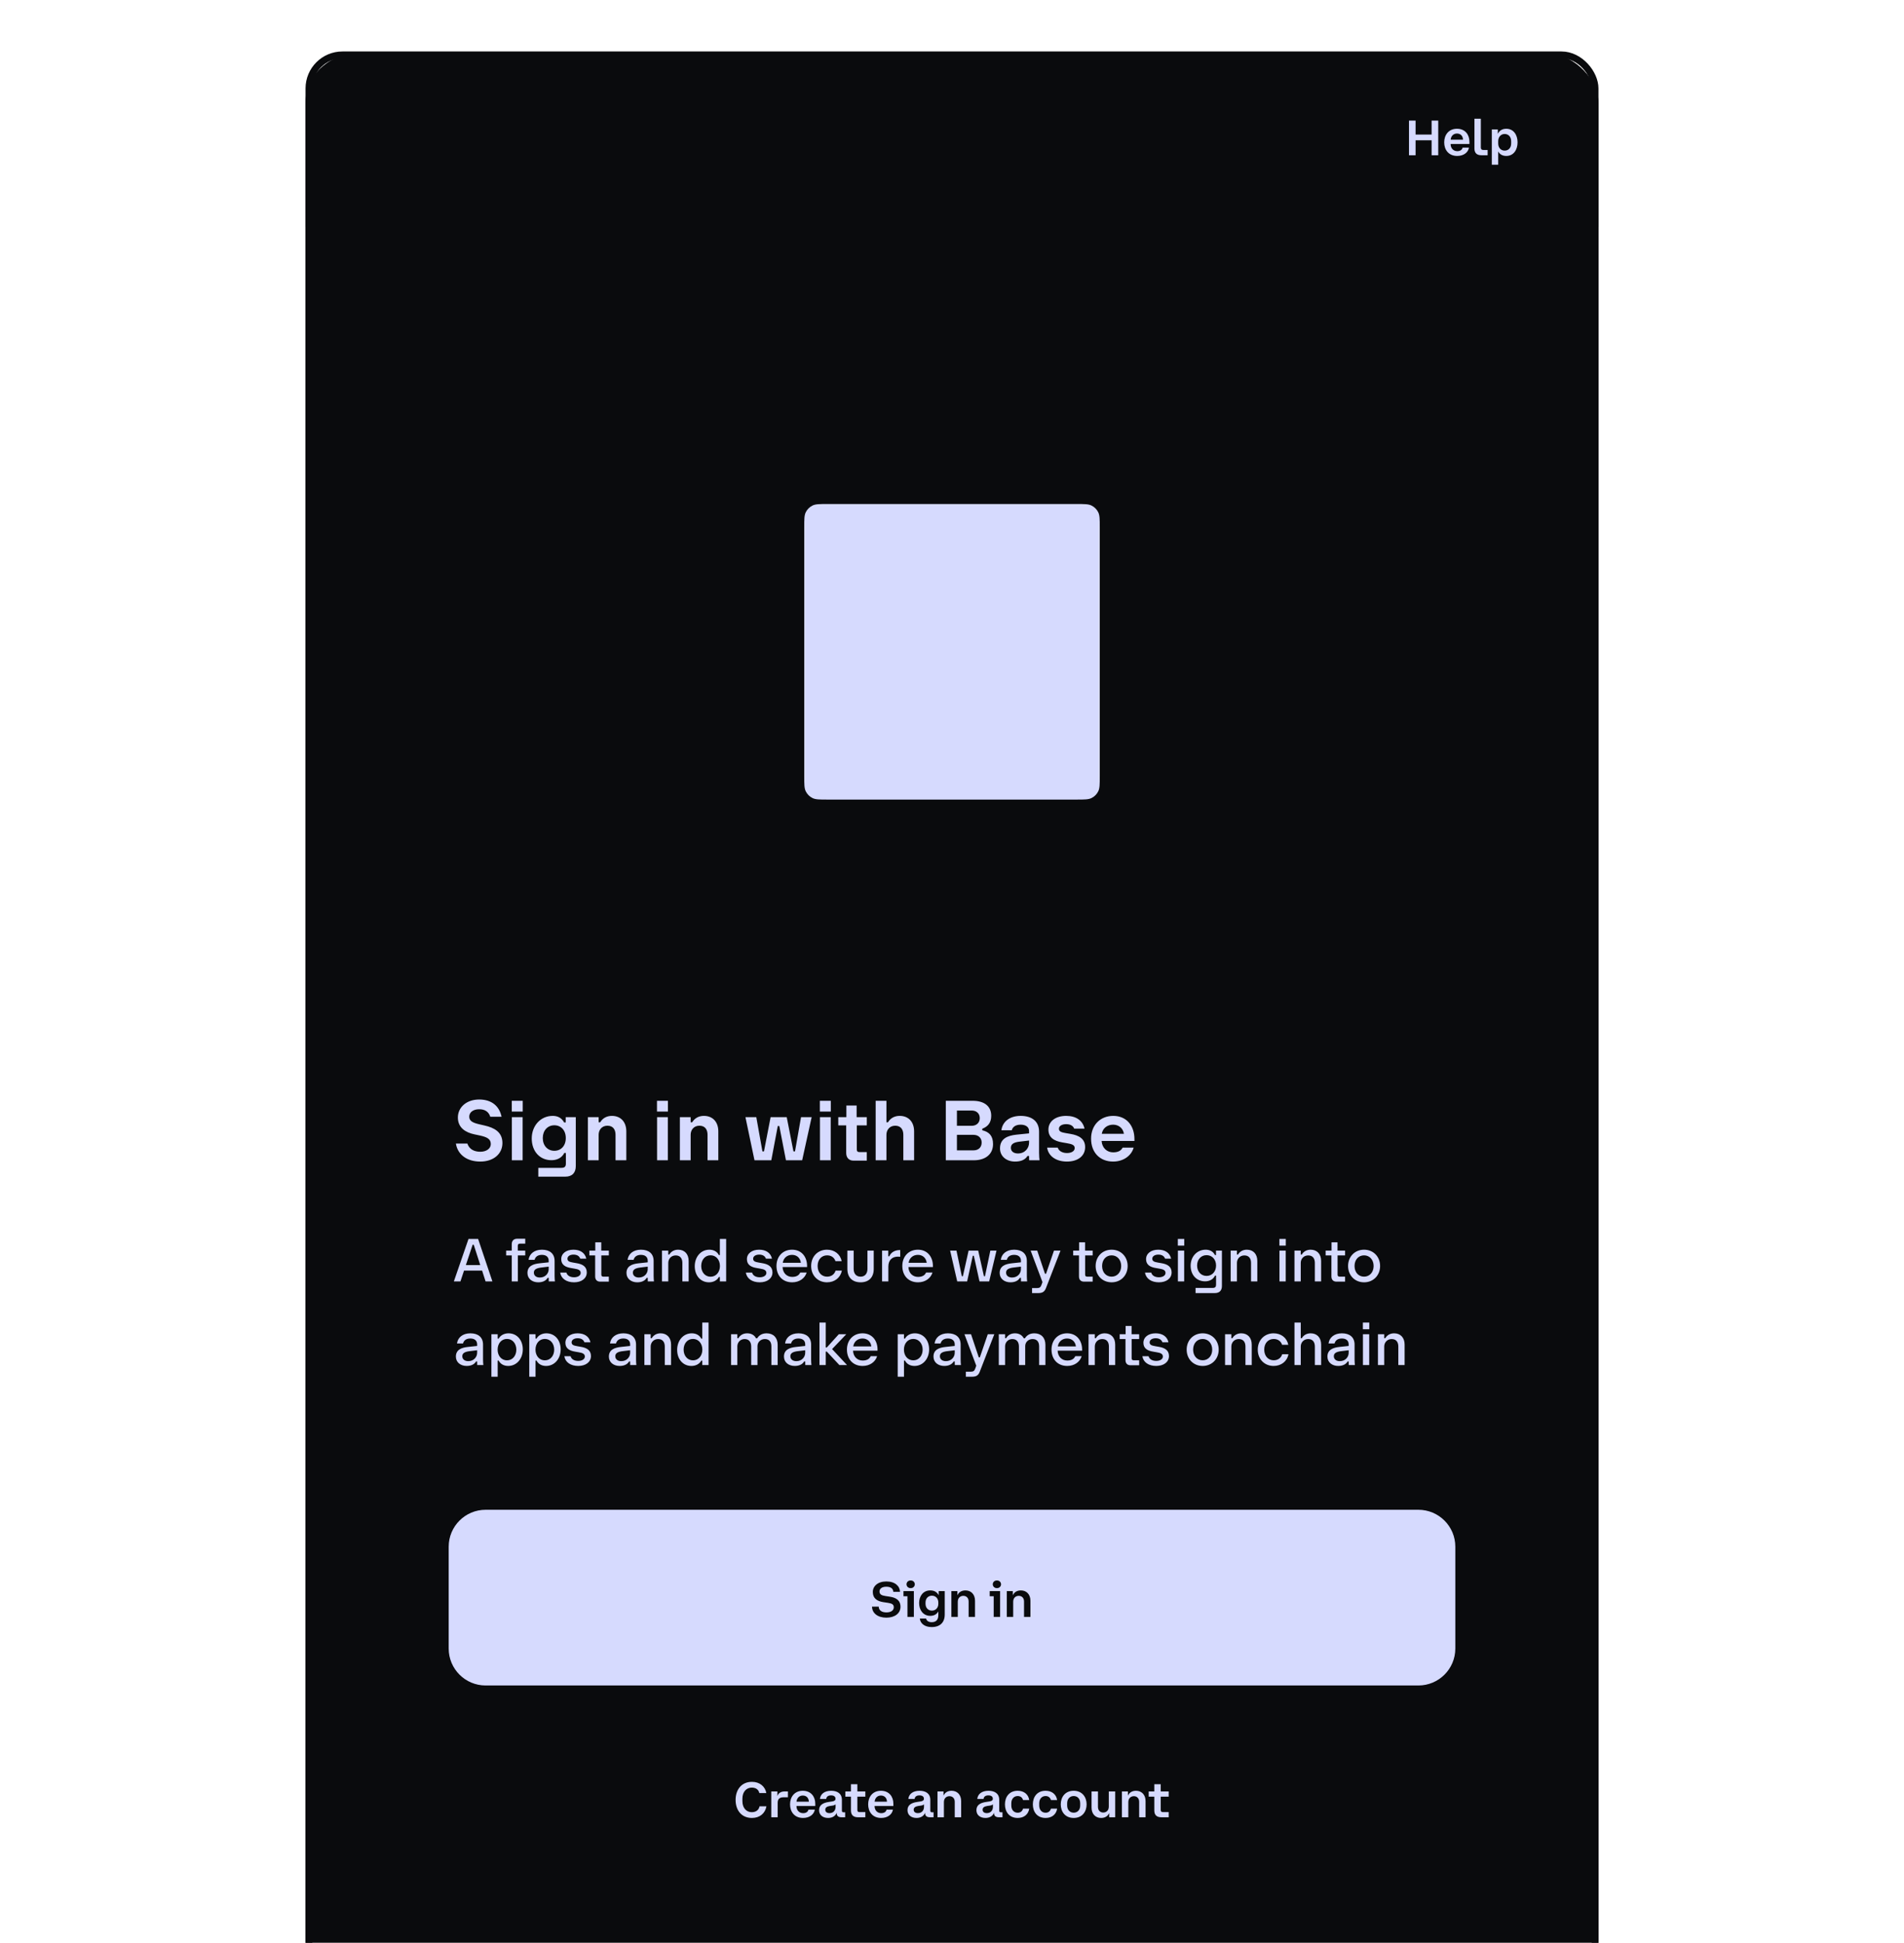
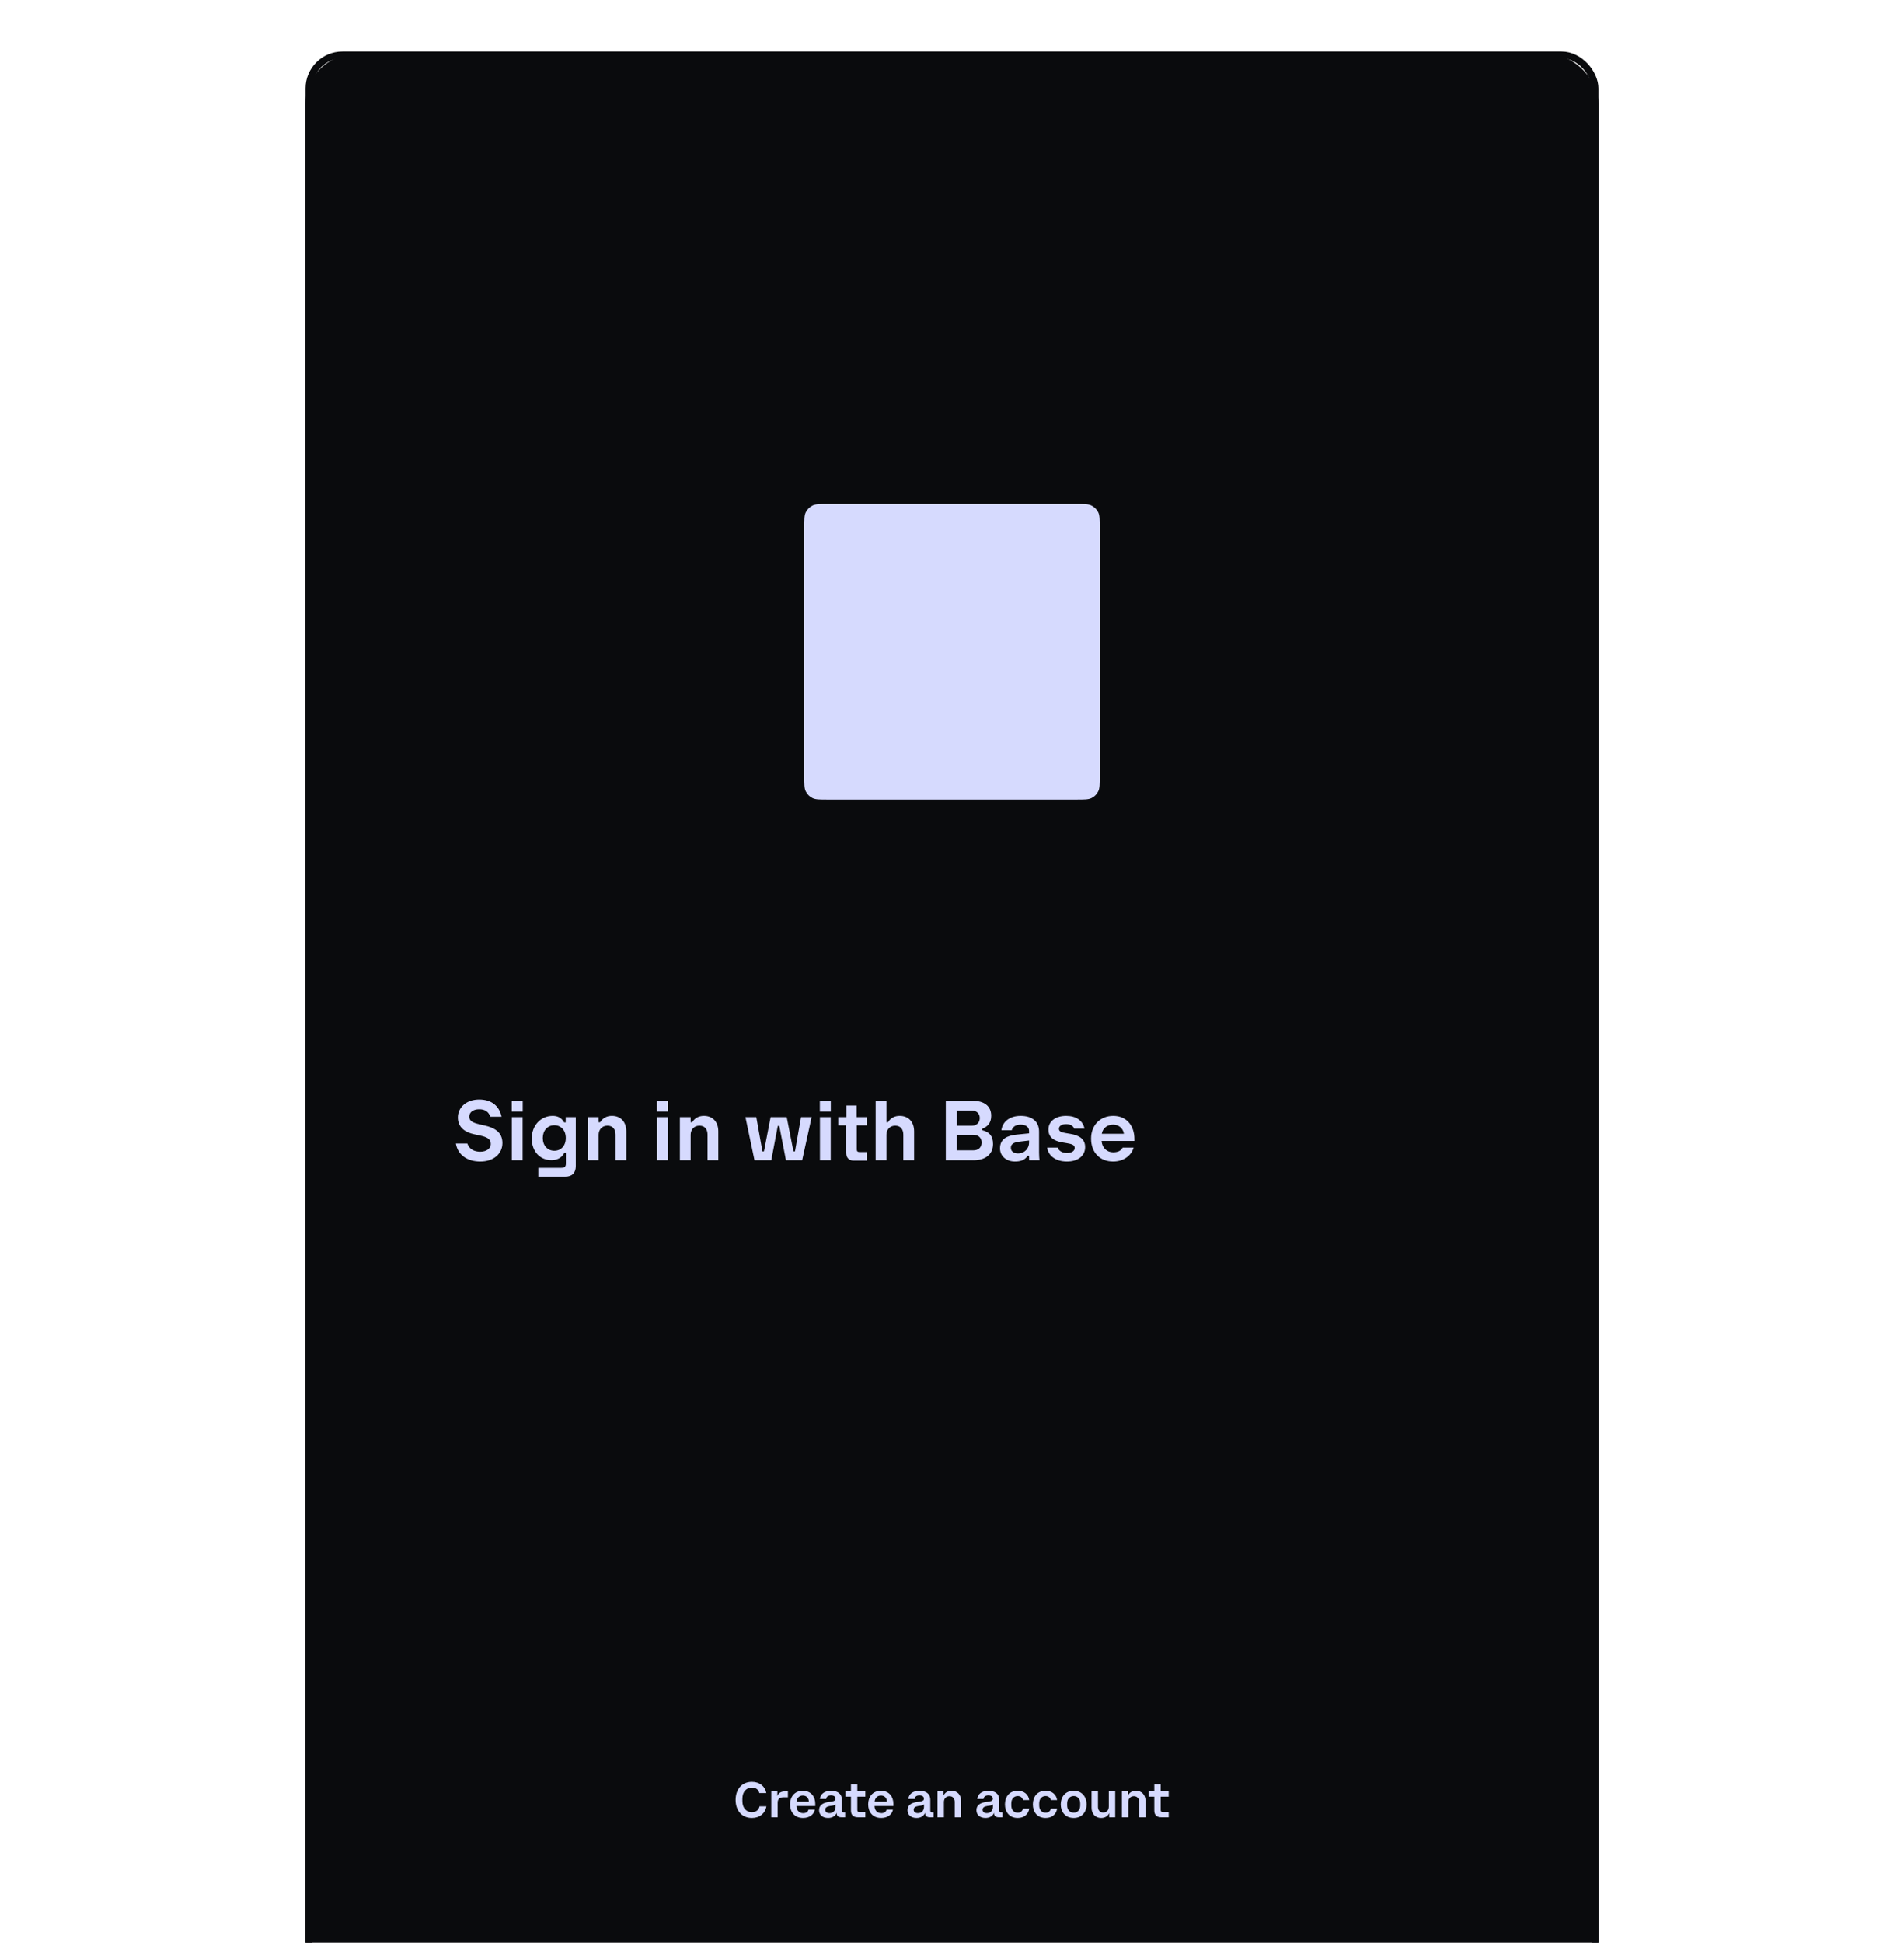
<svg xmlns="http://www.w3.org/2000/svg" width="296" height="302" viewBox="0 0 296 302" fill="none">
  <g clip-path="url(#clip0_1299_6694)">
    <g clip-path="url(#clip1_1299_6694)">
      <rect x="47.5" y="8.479" width="201" height="335" rx="7.657" fill="#0A0B0D" />
      <g clip-path="url(#clip2_1299_6694)">
-         <path d="M47.5 10.393C47.5 9.336 48.357 8.479 49.414 8.479H246.586C247.643 8.479 248.5 9.336 248.5 10.393V35.279H47.5V10.393Z" fill="#0A0B0D" />
-         <path d="M219.045 18.745H220.071V20.92H222.56V18.745H223.593V24.136H222.56V21.808H220.071V24.136H219.045V18.745ZM226.54 24.243C225.185 24.243 224.518 23.263 224.518 22.13C224.518 21.004 225.192 20.016 226.502 20.016C227.796 20.016 228.439 20.958 228.439 22.022V22.382H225.514C225.521 23.087 225.966 23.5 226.563 23.5C227.068 23.5 227.336 23.217 227.375 22.949H228.37C228.24 23.715 227.528 24.243 226.54 24.243ZM226.502 20.759C225.981 20.759 225.583 21.111 225.521 21.716H227.443C227.42 21.104 227.038 20.759 226.502 20.759ZM229.219 23.079V18.454H230.214V22.926C230.214 23.194 230.337 23.316 230.605 23.316H231.271V24.136H230.314C229.571 24.136 229.219 23.768 229.219 23.079ZM231.919 20.123H232.853V20.797H232.861C233.091 20.323 233.519 20.016 234.17 20.016C235.326 20.016 235.924 20.996 235.924 22.13C235.924 23.255 235.326 24.243 234.17 24.243C233.558 24.243 233.152 23.975 232.922 23.554H232.914V25.606H231.919V20.123ZM234.928 21.953C234.928 21.234 234.477 20.828 233.918 20.828C233.359 20.828 232.914 21.257 232.914 21.953V22.298C232.914 23.003 233.359 23.416 233.918 23.416C234.477 23.416 234.928 23.018 234.928 22.298V21.953Z" fill="#D6DAFE" />
-       </g>
-       <path d="M125.029 81.98C125.029 80.736 125.029 80.115 125.263 79.636C125.487 79.179 125.857 78.808 126.315 78.584C126.793 78.35 127.415 78.35 128.658 78.35H167.342C168.585 78.35 169.207 78.35 169.685 78.584C170.143 78.808 170.513 79.179 170.737 79.636C170.971 80.115 170.971 80.736 170.971 81.98V120.663C170.971 121.907 170.971 122.528 170.737 123.006C170.513 123.464 170.143 123.834 169.685 124.059C169.207 124.293 168.585 124.293 167.342 124.293H128.658C127.415 124.293 126.793 124.293 126.315 124.059C125.857 123.834 125.487 123.464 125.263 123.006C125.029 122.528 125.029 121.907 125.029 120.663V81.98Z" fill="#D6DAFE" />
+         </g>
+       <path d="M125.029 81.98C125.029 80.736 125.029 80.115 125.263 79.636C125.487 79.179 125.857 78.808 126.315 78.584C126.793 78.35 127.415 78.35 128.658 78.35H167.342C168.585 78.35 169.207 78.35 169.685 78.584C170.143 78.808 170.513 79.179 170.737 79.636C170.971 80.115 170.971 80.736 170.971 81.98V120.663C170.971 121.907 170.971 122.528 170.737 123.006C170.513 123.464 170.143 123.834 169.685 124.059C169.207 124.293 168.585 124.293 167.342 124.293H128.658C127.415 124.293 126.793 124.293 126.315 124.059C125.857 123.834 125.487 123.464 125.263 123.006C125.029 122.528 125.029 121.907 125.029 120.663Z" fill="#D6DAFE" />
      <path d="M74.666 180.565C72.548 180.565 71.141 179.453 70.873 177.765H72.656C72.964 178.689 73.768 179.038 74.666 179.038C75.63 179.038 76.3 178.542 76.3 177.845C76.3 177.081 75.764 176.76 74.558 176.505L73.741 176.331C72.401 176.049 71.182 175.326 71.182 173.718C71.182 172.123 72.535 170.917 74.491 170.917C76.448 170.917 77.627 171.949 77.975 173.597H76.22C75.979 172.833 75.403 172.431 74.491 172.431C73.54 172.431 72.95 172.927 72.95 173.584C72.95 174.254 73.486 174.535 74.532 174.776L75.349 174.964C76.81 175.299 78.109 175.956 78.109 177.684C78.109 179.359 76.743 180.565 74.666 180.565ZM79.575 180.364V173.664H81.25V180.364H79.575ZM79.562 172.793V171.118H81.263V172.793H79.562ZM83.684 182.91V181.543H87.275C87.784 181.543 87.972 181.342 87.972 180.873V179.225H87.731C87.302 180.083 86.471 180.351 85.734 180.351C83.898 180.351 82.666 178.957 82.666 176.974C82.666 174.977 84.059 173.463 85.922 173.463C86.605 173.463 87.262 173.691 87.704 174.482H87.945V173.664H89.513V181.262C89.513 182.321 88.937 182.91 87.892 182.91H83.684ZM86.177 178.89C87.208 178.89 87.959 178.126 87.959 176.907C87.959 175.701 87.208 174.924 86.177 174.924C85.131 174.924 84.381 175.741 84.381 176.907C84.381 178.086 85.131 178.89 86.177 178.89ZM91.392 180.364V173.664H93.067V174.455H93.308C93.723 173.771 94.38 173.463 95.13 173.463C96.484 173.463 97.368 174.388 97.368 175.875V180.364H95.693V176.398C95.693 175.647 95.345 174.991 94.433 174.991C93.562 174.991 93.067 175.647 93.067 176.398V180.364H91.392ZM102.148 180.364V173.664H103.823V180.364H102.148ZM102.135 172.793V171.118H103.837V172.793H102.135ZM105.695 180.364V173.664H107.37V174.455H107.611C108.026 173.771 108.683 173.463 109.433 173.463C110.787 173.463 111.671 174.388 111.671 175.875V180.364H109.996V176.398C109.996 175.647 109.648 174.991 108.736 174.991C107.865 174.991 107.37 175.647 107.37 176.398V180.364H105.695ZM117.295 180.364L115.888 173.664H117.577L118.528 178.984H118.769L119.801 173.664H122.307L123.352 178.984H123.593L124.531 173.664H126.18L124.706 180.364H122.186L121.155 175.044H120.913L119.908 180.364H117.295ZM127.47 180.364V173.664H129.145V180.364H127.47ZM127.456 172.793V171.118H129.158V172.793H127.456ZM132.677 180.418C131.981 180.418 131.552 179.962 131.552 179.225V174.937H130.319V173.664H131.579V171.855H133.173V173.664H134.754V174.937H133.2V178.676C133.2 178.957 133.307 179.091 133.629 179.091H134.754V180.418H132.677ZM136.132 180.364V171.118H137.807V174.455H138.049C138.464 173.771 139.121 173.463 139.871 173.463C141.224 173.463 142.109 174.388 142.109 175.875V180.364H140.434V176.398C140.434 175.647 140.085 174.991 139.174 174.991C138.303 174.991 137.807 175.647 137.807 176.398V180.364H136.132ZM147.037 180.364V171.118H151.217C152.973 171.118 154.098 171.922 154.098 173.45C154.098 174.575 153.522 175.152 152.705 175.46V175.701C153.804 175.956 154.38 176.599 154.38 177.845C154.38 179.493 153.12 180.364 151.405 180.364H147.037ZM151.338 178.823C152.102 178.823 152.611 178.368 152.611 177.604C152.611 176.88 152.088 176.411 151.338 176.411H148.765V178.823H151.338ZM148.765 175.004H151.057C151.807 175.004 152.316 174.535 152.316 173.812C152.316 173.075 151.794 172.632 151.057 172.632H148.765V175.004ZM157.795 180.565C156.509 180.565 155.463 179.788 155.463 178.515C155.463 177.014 156.616 176.532 158.009 176.384L159.979 176.183V175.808C159.979 175.232 159.51 174.83 158.679 174.83C157.889 174.83 157.433 175.178 157.286 175.701H155.678C155.839 174.428 156.897 173.463 158.679 173.463C160.395 173.463 161.534 174.294 161.534 175.915V179.185C161.534 179.6 161.574 180.177 161.601 180.337V180.364H159.993C159.979 180.136 159.979 179.922 159.979 179.694H159.738C159.323 180.364 158.599 180.565 157.795 180.565ZM157.152 178.435C157.152 178.984 157.607 179.306 158.251 179.306C159.349 179.306 159.979 178.475 159.979 177.631V177.296L158.505 177.47C157.594 177.577 157.152 177.845 157.152 178.435ZM165.871 180.565C164.182 180.565 162.976 179.721 162.789 178.394H164.437C164.625 178.984 165.241 179.239 165.884 179.239C166.541 179.239 167.077 178.957 167.077 178.461C167.077 177.966 166.568 177.832 165.871 177.711L165.161 177.59C163.821 177.363 162.99 176.8 162.99 175.594C162.99 174.281 164.142 173.463 165.737 173.463C167.291 173.463 168.323 174.187 168.604 175.446H166.996C166.809 174.951 166.313 174.75 165.75 174.75C165.067 174.75 164.625 175.044 164.625 175.46C164.625 175.889 164.973 176.023 165.697 176.143L166.407 176.264C167.707 176.478 168.698 177.014 168.698 178.314C168.698 179.734 167.519 180.565 165.871 180.565ZM173.052 180.565C170.989 180.565 169.622 179.158 169.622 177.001C169.622 174.884 171.069 173.463 173.066 173.463C175.156 173.463 176.362 175.018 176.362 177.068V177.363H171.257C171.337 178.475 172.114 179.131 173.052 179.131C173.829 179.131 174.298 178.863 174.526 178.394H176.241C175.893 179.654 174.647 180.565 173.052 180.565ZM171.283 176.25H174.727C174.593 175.353 173.883 174.83 173.052 174.83C172.181 174.83 171.444 175.339 171.283 176.25Z" fill="#D6DAFE" />
-       <path d="M70.558 199.193L72.836 192.589H74.329L76.549 199.193H75.487L74.951 197.518H72.137L71.582 199.193H70.558ZM72.424 196.656H74.664L73.649 193.498H73.477L72.424 196.656ZM79.558 199.193V195.154H78.688V194.407H79.558V193.402C79.558 192.876 79.874 192.56 80.391 192.56H81.655V193.326H80.841C80.602 193.326 80.496 193.431 80.496 193.68V194.407H81.655V195.154H80.506V199.193H79.558ZM83.674 199.336C82.746 199.336 81.999 198.791 81.999 197.882C81.999 196.81 82.87 196.484 83.885 196.379L85.301 196.226V195.967C85.301 195.422 84.928 195.068 84.248 195.068C83.626 195.068 83.224 195.355 83.109 195.843H82.171C82.286 194.934 83.042 194.264 84.248 194.264C85.474 194.264 86.22 194.886 86.22 196.015V198.351C86.22 198.647 86.249 199.059 86.268 199.174V199.193H85.311C85.301 199.03 85.301 198.829 85.301 198.638H85.138C84.861 199.126 84.306 199.336 83.674 199.336ZM82.995 197.824C82.995 198.312 83.387 198.59 83.923 198.59C84.794 198.59 85.301 197.939 85.301 197.298V196.896L84.201 197.03C83.444 197.116 82.995 197.317 82.995 197.824ZM89.252 199.336C88.065 199.336 87.232 198.762 87.089 197.824H88.055C88.199 198.341 88.697 198.552 89.252 198.552C89.807 198.552 90.276 198.303 90.276 197.872C90.276 197.441 89.883 197.298 89.328 197.212L88.783 197.116C87.864 196.972 87.251 196.599 87.251 195.738C87.251 194.847 88.036 194.264 89.146 194.264C90.199 194.264 90.946 194.752 91.147 195.661H90.209C90.056 195.23 89.673 195.029 89.156 195.029C88.591 195.029 88.218 195.297 88.218 195.661C88.218 196.044 88.505 196.168 89.089 196.264L89.635 196.36C90.525 196.503 91.223 196.867 91.223 197.795C91.223 198.743 90.391 199.336 89.252 199.336ZM93.31 199.231C92.812 199.231 92.525 198.934 92.525 198.418V195.154H91.626V194.407H92.544V193.115H93.473V194.407H94.65V195.154H93.483V198.121C93.483 198.36 93.578 198.456 93.827 198.456H94.65V199.231H93.31ZM99.069 199.336C98.141 199.336 97.394 198.791 97.394 197.882C97.394 196.81 98.265 196.484 99.28 196.379L100.696 196.226V195.967C100.696 195.422 100.323 195.068 99.643 195.068C99.021 195.068 98.619 195.355 98.504 195.843H97.566C97.681 194.934 98.437 194.264 99.643 194.264C100.869 194.264 101.615 194.886 101.615 196.015V198.351C101.615 198.647 101.644 199.059 101.663 199.174V199.193H100.706C100.696 199.03 100.696 198.829 100.696 198.638H100.534C100.256 199.126 99.701 199.336 99.069 199.336ZM98.39 197.824C98.39 198.312 98.782 198.59 99.318 198.59C100.189 198.59 100.696 197.939 100.696 197.298V196.896L99.596 197.03C98.839 197.116 98.39 197.317 98.39 197.824ZM102.914 199.193V194.407H103.891V195.02H104.053C104.35 194.512 104.857 194.264 105.432 194.264C106.417 194.264 107.059 194.934 107.059 196.015V199.193H106.082V196.312C106.082 195.661 105.776 195.154 105.049 195.154C104.34 195.154 103.891 195.699 103.891 196.312V199.193H102.914ZM110.228 199.336C108.907 199.336 108.007 198.284 108.007 196.838C108.007 195.364 108.974 194.264 110.276 194.264C110.898 194.264 111.463 194.522 111.759 195.096H111.912V192.589H112.889V199.193H111.912V198.513H111.759C111.453 199.068 110.85 199.336 110.228 199.336ZM110.467 198.465C111.3 198.465 111.922 197.786 111.922 196.8C111.922 195.814 111.3 195.135 110.467 195.135C109.596 195.135 109.012 195.852 109.012 196.8C109.012 197.748 109.606 198.465 110.467 198.465ZM118.119 199.336C116.932 199.336 116.099 198.762 115.955 197.824H116.922C117.066 198.341 117.563 198.552 118.119 198.552C118.674 198.552 119.143 198.303 119.143 197.872C119.143 197.441 118.75 197.298 118.195 197.212L117.65 197.116C116.731 196.972 116.118 196.599 116.118 195.738C116.118 194.847 116.903 194.264 118.013 194.264C119.066 194.264 119.813 194.752 120.014 195.661H119.076C118.923 195.23 118.54 195.029 118.023 195.029C117.458 195.029 117.085 195.297 117.085 195.661C117.085 196.044 117.372 196.168 117.956 196.264L118.501 196.36C119.392 196.503 120.09 196.867 120.09 197.795C120.09 198.743 119.258 199.336 118.119 199.336ZM123.153 199.336C121.67 199.336 120.713 198.303 120.713 196.79C120.713 195.307 121.708 194.264 123.134 194.264C124.599 194.264 125.47 195.355 125.47 196.8V196.963H121.66C121.698 197.891 122.321 198.494 123.153 198.494C123.795 198.494 124.206 198.264 124.407 197.815H125.403C125.135 198.705 124.283 199.336 123.153 199.336ZM121.689 196.302H124.503C124.417 195.556 123.881 195.068 123.134 195.068C122.407 195.068 121.813 195.517 121.689 196.302ZM128.563 199.336C127.204 199.336 126.103 198.341 126.103 196.8C126.103 195.259 127.204 194.264 128.563 194.264C129.721 194.264 130.621 194.943 130.851 196.044H129.884C129.693 195.479 129.233 195.144 128.573 195.144C127.759 195.144 127.108 195.766 127.108 196.79C127.108 197.834 127.759 198.456 128.573 198.456C129.233 198.456 129.712 198.111 129.903 197.518H130.88C130.659 198.619 129.76 199.336 128.563 199.336ZM133.793 199.336C132.52 199.336 131.735 198.58 131.735 197.269V194.407H132.711V197.25C132.711 197.939 133.065 198.456 133.793 198.456C134.501 198.456 134.855 197.939 134.855 197.25V194.407H135.831V197.269C135.831 198.58 135.056 199.336 133.793 199.336ZM137.128 199.193V194.407H138.094V195.288H138.257C138.506 194.675 139.138 194.321 139.884 194.321H139.951V195.364C139.798 195.345 139.731 195.345 139.578 195.345C138.745 195.345 138.104 195.843 138.104 196.886V199.193H137.128ZM142.717 199.336C141.234 199.336 140.276 198.303 140.276 196.79C140.276 195.307 141.272 194.264 142.698 194.264C144.162 194.264 145.033 195.355 145.033 196.8V196.963H141.224C141.262 197.891 141.884 198.494 142.717 198.494C143.358 198.494 143.77 198.264 143.971 197.815H144.966C144.698 198.705 143.847 199.336 142.717 199.336ZM141.253 196.302H144.067C143.981 195.556 143.445 195.068 142.698 195.068C141.971 195.068 141.377 195.517 141.253 196.302ZM148.811 199.193L147.71 194.407H148.696L149.528 198.389H149.691L150.581 194.407H152.074L152.965 198.389H153.127L153.96 194.407H154.917L153.778 199.193H152.275L151.395 195.211H151.232L150.352 199.193H148.811ZM157.088 199.336C156.159 199.336 155.413 198.791 155.413 197.882C155.413 196.81 156.284 196.484 157.298 196.379L158.715 196.226V195.967C158.715 195.422 158.342 195.068 157.662 195.068C157.04 195.068 156.638 195.355 156.523 195.843H155.585C155.7 194.934 156.456 194.264 157.662 194.264C158.887 194.264 159.634 194.886 159.634 196.015V198.351C159.634 198.647 159.662 199.059 159.682 199.174V199.193H158.724C158.715 199.03 158.715 198.829 158.715 198.638H158.552C158.275 199.126 157.719 199.336 157.088 199.336ZM156.408 197.824C156.408 198.312 156.801 198.59 157.337 198.59C158.208 198.59 158.715 197.939 158.715 197.298V196.896L157.614 197.03C156.858 197.116 156.408 197.317 156.408 197.824ZM160.446 201.011V200.227H161.26C161.624 200.227 161.777 200.093 161.911 199.729L162.064 199.298L160.226 194.407H161.25L162.456 198.006H162.619L163.854 194.407H164.868L162.619 200.207C162.399 200.791 162.083 201.011 161.403 201.011H160.446ZM168.526 199.231C168.028 199.231 167.741 198.934 167.741 198.418V195.154H166.841V194.407H167.76V193.115H168.688V194.407H169.866V195.154H168.698V198.121C168.698 198.36 168.794 198.456 169.042 198.456H169.866V199.231H168.526ZM172.819 199.336C171.383 199.336 170.33 198.264 170.33 196.8C170.33 195.336 171.383 194.264 172.819 194.264C174.245 194.264 175.307 195.336 175.307 196.8C175.307 198.264 174.245 199.336 172.819 199.336ZM172.819 198.456C173.68 198.456 174.302 197.767 174.302 196.8C174.302 195.833 173.68 195.144 172.819 195.144C171.938 195.144 171.335 195.833 171.335 196.8C171.335 197.767 171.938 198.456 172.819 198.456ZM180.171 199.336C178.984 199.336 178.151 198.762 178.007 197.824H178.974C179.118 198.341 179.615 198.552 180.171 198.552C180.726 198.552 181.195 198.303 181.195 197.872C181.195 197.441 180.802 197.298 180.247 197.212L179.702 197.116C178.783 196.972 178.17 196.599 178.17 195.738C178.17 194.847 178.955 194.264 180.065 194.264C181.118 194.264 181.865 194.752 182.066 195.661H181.128C180.975 195.23 180.592 195.029 180.075 195.029C179.51 195.029 179.137 195.297 179.137 195.661C179.137 196.044 179.424 196.168 180.008 196.264L180.553 196.36C181.444 196.503 182.142 196.867 182.142 197.795C182.142 198.743 181.31 199.336 180.171 199.336ZM183.119 199.193V194.407H184.095V199.193H183.119ZM183.109 193.632V192.589H184.105V193.632H183.109ZM185.865 201.011V200.207H188.516C188.909 200.207 189.052 200.054 189.052 199.691V198.293H188.889C188.593 198.925 187.971 199.183 187.348 199.183C185.999 199.183 185.099 198.169 185.099 196.762C185.099 195.336 186.085 194.264 187.444 194.264C188.038 194.264 188.583 194.512 188.88 195.096H189.043V194.407H189.961V199.911C189.961 200.619 189.579 201.011 188.842 201.011H185.865ZM187.578 198.341C188.42 198.341 189.052 197.681 189.052 196.723C189.052 195.766 188.42 195.115 187.578 195.115C186.698 195.115 186.104 195.805 186.104 196.723C186.104 197.652 186.698 198.341 187.578 198.341ZM191.321 199.193V194.407H192.297V195.02H192.46C192.757 194.512 193.264 194.264 193.838 194.264C194.824 194.264 195.465 194.934 195.465 196.015V199.193H194.489V196.312C194.489 195.661 194.183 195.154 193.455 195.154C192.747 195.154 192.297 195.699 192.297 196.312V199.193H191.321ZM198.906 199.193V194.407H199.883V199.193H198.906ZM198.897 193.632V192.589H199.892V193.632H198.897ZM201.241 199.193V194.407H202.217V195.02H202.38C202.677 194.512 203.184 194.264 203.758 194.264C204.744 194.264 205.385 194.934 205.385 196.015V199.193H204.409V196.312C204.409 195.661 204.103 195.154 203.375 195.154C202.667 195.154 202.217 195.699 202.217 196.312V199.193H201.241ZM207.77 199.231C207.273 199.231 206.985 198.934 206.985 198.418V195.154H206.086V194.407H207.005V193.115H207.933V194.407H209.11V195.154H207.943V198.121C207.943 198.36 208.038 198.456 208.287 198.456H209.11V199.231H207.77ZM212.063 199.336C210.628 199.336 209.575 198.264 209.575 196.8C209.575 195.336 210.628 194.264 212.063 194.264C213.49 194.264 214.552 195.336 214.552 196.8C214.552 198.264 213.49 199.336 212.063 199.336ZM212.063 198.456C212.925 198.456 213.547 197.767 213.547 196.8C213.547 195.833 212.925 195.144 212.063 195.144C211.183 195.144 210.58 195.833 210.58 196.8C210.58 197.767 211.183 198.456 212.063 198.456ZM72.548 212.336C71.62 212.336 70.873 211.791 70.873 210.882C70.873 209.81 71.744 209.484 72.759 209.379L74.176 209.226V208.967C74.176 208.422 73.802 208.068 73.123 208.068C72.501 208.068 72.099 208.355 71.984 208.843H71.046C71.161 207.934 71.917 207.264 73.123 207.264C74.348 207.264 75.094 207.886 75.094 209.015V211.351C75.094 211.647 75.123 212.059 75.142 212.174V212.193H74.185C74.176 212.03 74.176 211.829 74.176 211.638H74.013C73.735 212.126 73.18 212.336 72.548 212.336ZM71.869 210.824C71.869 211.312 72.261 211.59 72.797 211.59C73.668 211.59 74.176 210.939 74.176 210.298V209.896L73.075 210.03C72.319 210.116 71.869 210.317 71.869 210.824ZM79.055 207.264C80.375 207.264 81.275 208.316 81.275 209.762C81.275 211.236 80.308 212.336 79.007 212.336C78.385 212.336 77.82 212.078 77.523 211.504H77.37V214.011H76.394V207.407H77.37V208.087H77.523C77.829 207.532 78.432 207.264 79.055 207.264ZM78.815 208.135C77.983 208.135 77.36 208.814 77.36 209.8C77.36 210.786 77.983 211.465 78.815 211.465C79.686 211.465 80.27 210.748 80.27 209.8C80.27 208.852 79.677 208.135 78.815 208.135ZM84.941 207.264C86.262 207.264 87.162 208.316 87.162 209.762C87.162 211.236 86.195 212.336 84.893 212.336C84.271 212.336 83.706 212.078 83.409 211.504H83.256V214.011H82.28V207.407H83.256V208.087H83.409C83.716 207.532 84.319 207.264 84.941 207.264ZM84.702 208.135C83.869 208.135 83.247 208.814 83.247 209.8C83.247 210.786 83.869 211.465 84.702 211.465C85.573 211.465 86.156 210.748 86.156 209.8C86.156 208.852 85.563 208.135 84.702 208.135ZM89.899 212.336C88.712 212.336 87.879 211.762 87.736 210.824H88.703C88.846 211.341 89.344 211.552 89.899 211.552C90.454 211.552 90.923 211.303 90.923 210.872C90.923 210.441 90.531 210.298 89.975 210.212L89.43 210.116C88.511 209.972 87.898 209.599 87.898 208.738C87.898 207.847 88.683 207.264 89.794 207.264C90.847 207.264 91.593 207.752 91.794 208.661H90.856C90.703 208.23 90.32 208.029 89.803 208.029C89.239 208.029 88.865 208.297 88.865 208.661C88.865 209.044 89.152 209.168 89.736 209.264L90.282 209.36C91.172 209.503 91.871 209.867 91.871 210.795C91.871 211.743 91.038 212.336 89.899 212.336ZM96.335 212.336C95.406 212.336 94.66 211.791 94.66 210.882C94.66 209.81 95.531 209.484 96.546 209.379L97.962 209.226V208.967C97.962 208.422 97.589 208.068 96.909 208.068C96.287 208.068 95.885 208.355 95.77 208.843H94.832C94.947 207.934 95.703 207.264 96.909 207.264C98.134 207.264 98.881 207.886 98.881 209.015V211.351C98.881 211.647 98.91 212.059 98.929 212.174V212.193H97.972C97.962 212.03 97.962 211.829 97.962 211.638H97.799C97.522 212.126 96.967 212.336 96.335 212.336ZM95.655 210.824C95.655 211.312 96.048 211.59 96.584 211.59C97.455 211.59 97.962 210.939 97.962 210.298V209.896L96.861 210.03C96.105 210.116 95.655 210.317 95.655 210.824ZM100.18 212.193V207.407H101.156V208.02H101.319C101.616 207.512 102.123 207.264 102.697 207.264C103.683 207.264 104.325 207.934 104.325 209.015V212.193H103.348V209.312C103.348 208.661 103.042 208.154 102.315 208.154C101.606 208.154 101.156 208.699 101.156 209.312V212.193H100.18ZM107.494 212.336C106.173 212.336 105.273 211.284 105.273 209.838C105.273 208.364 106.24 207.264 107.542 207.264C108.164 207.264 108.728 207.522 109.025 208.096H109.178V205.589H110.155V212.193H109.178V211.513H109.025C108.719 212.068 108.116 212.336 107.494 212.336ZM107.733 211.465C108.566 211.465 109.188 210.786 109.188 209.8C109.188 208.814 108.566 208.135 107.733 208.135C106.862 208.135 106.278 208.852 106.278 209.8C106.278 210.748 106.872 211.465 107.733 211.465ZM113.652 212.193V207.407H114.628V208.02H114.791C115.078 207.522 115.566 207.264 116.169 207.264C116.791 207.264 117.279 207.541 117.538 208.039H117.71C118.026 207.541 118.505 207.264 119.184 207.264C120.237 207.264 120.897 207.953 120.897 209.044V212.193H119.921V209.293C119.921 208.651 119.634 208.154 118.907 208.154C118.227 208.154 117.758 208.661 117.758 209.245V212.193H116.782V209.312C116.782 208.671 116.485 208.154 115.758 208.154C115.078 208.154 114.628 208.69 114.628 209.283V212.193H113.652ZM123.552 212.336C122.623 212.336 121.877 211.791 121.877 210.882C121.877 209.81 122.748 209.484 123.762 209.379L125.179 209.226V208.967C125.179 208.422 124.806 208.068 124.126 208.068C123.504 208.068 123.102 208.355 122.987 208.843H122.049C122.164 207.934 122.92 207.264 124.126 207.264C125.351 207.264 126.098 207.886 126.098 209.015V211.351C126.098 211.647 126.127 212.059 126.146 212.174V212.193H125.189C125.179 212.03 125.179 211.829 125.179 211.638H125.016C124.739 212.126 124.184 212.336 123.552 212.336ZM122.872 210.824C122.872 211.312 123.265 211.59 123.801 211.59C124.672 211.59 125.179 210.939 125.179 210.298V209.896L124.078 210.03C123.322 210.116 122.872 210.317 122.872 210.824ZM127.397 212.193V205.589H128.373V209.465H128.536L130.402 207.407H131.561L129.359 209.714L131.675 212.193H130.489L128.536 210.106H128.373V212.193H127.397ZM134.108 212.336C132.625 212.336 131.667 211.303 131.667 209.79C131.667 208.307 132.663 207.264 134.089 207.264C135.553 207.264 136.424 208.355 136.424 209.8V209.963H132.615C132.653 210.891 133.275 211.494 134.108 211.494C134.749 211.494 135.161 211.264 135.362 210.815H136.357C136.089 211.705 135.238 212.336 134.108 212.336ZM132.644 209.302H135.458C135.372 208.556 134.836 208.068 134.089 208.068C133.362 208.068 132.768 208.517 132.644 209.302ZM142.221 207.264C143.542 207.264 144.442 208.316 144.442 209.762C144.442 211.236 143.475 212.336 142.173 212.336C141.551 212.336 140.986 212.078 140.69 211.504H140.536V214.011H139.56V207.407H140.536V208.087H140.69C140.996 207.532 141.599 207.264 142.221 207.264ZM141.982 208.135C141.149 208.135 140.527 208.814 140.527 209.8C140.527 210.786 141.149 211.465 141.982 211.465C142.853 211.465 143.437 210.748 143.437 209.8C143.437 208.852 142.843 208.135 141.982 208.135ZM146.796 212.336C145.868 212.336 145.121 211.791 145.121 210.882C145.121 209.81 145.992 209.484 147.007 209.379L148.423 209.226V208.967C148.423 208.422 148.05 208.068 147.37 208.068C146.748 208.068 146.346 208.355 146.231 208.843H145.293C145.408 207.934 146.164 207.264 147.37 207.264C148.596 207.264 149.342 207.886 149.342 209.015V211.351C149.342 211.647 149.371 212.059 149.39 212.174V212.193H148.433C148.423 212.03 148.423 211.829 148.423 211.638H148.261C147.983 212.126 147.428 212.336 146.796 212.336ZM146.117 210.824C146.117 211.312 146.509 211.59 147.045 211.59C147.916 211.59 148.423 210.939 148.423 210.298V209.896L147.323 210.03C146.566 210.116 146.117 210.317 146.117 210.824ZM150.155 214.011V213.227H150.968C151.332 213.227 151.485 213.093 151.619 212.729L151.772 212.298L149.935 207.407H150.959L152.165 211.006H152.327L153.562 207.407H154.577L152.327 213.207C152.107 213.791 151.791 214.011 151.112 214.011H150.155ZM155.275 212.193V207.407H156.252V208.02H156.414C156.701 207.522 157.19 207.264 157.793 207.264C158.415 207.264 158.903 207.541 159.161 208.039H159.334C159.649 207.541 160.128 207.264 160.808 207.264C161.86 207.264 162.521 207.953 162.521 209.044V212.193H161.545V209.293C161.545 208.651 161.257 208.154 160.53 208.154C159.85 208.154 159.381 208.661 159.381 209.245V212.193H158.405V209.312C158.405 208.671 158.108 208.154 157.381 208.154C156.701 208.154 156.252 208.69 156.252 209.283V212.193H155.275ZM165.912 212.336C164.429 212.336 163.471 211.303 163.471 209.79C163.471 208.307 164.467 207.264 165.893 207.264C167.357 207.264 168.228 208.355 168.228 209.8V209.963H164.419C164.457 210.891 165.079 211.494 165.912 211.494C166.553 211.494 166.965 211.264 167.166 210.815H168.161C167.893 211.705 167.042 212.336 165.912 212.336ZM164.448 209.302H167.262C167.176 208.556 166.64 208.068 165.893 208.068C165.166 208.068 164.572 208.517 164.448 209.302ZM169.226 212.193V207.407H170.202V208.02H170.365C170.662 207.512 171.169 207.264 171.743 207.264C172.729 207.264 173.37 207.934 173.37 209.015V212.193H172.394V209.312C172.394 208.661 172.088 208.154 171.36 208.154C170.652 208.154 170.202 208.699 170.202 209.312V212.193H169.226ZM175.755 212.231C175.258 212.231 174.97 211.934 174.97 211.418V208.154H174.071V207.407H174.99V206.115H175.918V207.407H177.095V208.154H175.928V211.121C175.928 211.36 176.023 211.456 176.272 211.456H177.095V212.231H175.755ZM179.759 212.336C178.572 212.336 177.739 211.762 177.596 210.824H178.562C178.706 211.341 179.204 211.552 179.759 211.552C180.314 211.552 180.783 211.303 180.783 210.872C180.783 210.441 180.391 210.298 179.835 210.212L179.29 210.116C178.371 209.972 177.758 209.599 177.758 208.738C177.758 207.847 178.543 207.264 179.654 207.264C180.706 207.264 181.453 207.752 181.654 208.661H180.716C180.563 208.23 180.18 208.029 179.663 208.029C179.098 208.029 178.725 208.297 178.725 208.661C178.725 209.044 179.012 209.168 179.596 209.264L180.142 209.36C181.032 209.503 181.731 209.867 181.731 210.795C181.731 211.743 180.898 212.336 179.759 212.336ZM186.97 212.336C185.535 212.336 184.482 211.264 184.482 209.8C184.482 208.336 185.535 207.264 186.97 207.264C188.396 207.264 189.459 208.336 189.459 209.8C189.459 211.264 188.396 212.336 186.97 212.336ZM186.97 211.456C187.832 211.456 188.454 210.767 188.454 209.8C188.454 208.833 187.832 208.144 186.97 208.144C186.09 208.144 185.487 208.833 185.487 209.8C185.487 210.767 186.09 211.456 186.97 211.456ZM190.451 212.193V207.407H191.428V208.02H191.59C191.887 207.512 192.394 207.264 192.969 207.264C193.955 207.264 194.596 207.934 194.596 209.015V212.193H193.62V209.312C193.62 208.661 193.313 208.154 192.586 208.154C191.878 208.154 191.428 208.699 191.428 209.312V212.193H190.451ZM197.995 212.336C196.635 212.336 195.535 211.341 195.535 209.8C195.535 208.259 196.635 207.264 197.995 207.264C199.153 207.264 200.052 207.943 200.282 209.044H199.315C199.124 208.479 198.665 208.144 198.004 208.144C197.191 208.144 196.54 208.766 196.54 209.79C196.54 210.834 197.191 211.456 198.004 211.456C198.665 211.456 199.143 211.111 199.335 210.518H200.311C200.091 211.619 199.191 212.336 197.995 212.336ZM201.243 212.193V205.589H202.219V208.02H202.382C202.679 207.512 203.186 207.264 203.76 207.264C204.746 207.264 205.387 207.934 205.387 209.015V212.193H204.411V209.312C204.411 208.661 204.105 208.154 203.377 208.154C202.669 208.154 202.219 208.699 202.219 209.312V212.193H201.243ZM208.039 212.336C207.111 212.336 206.364 211.791 206.364 210.882C206.364 209.81 207.235 209.484 208.25 209.379L209.667 209.226V208.967C209.667 208.422 209.293 208.068 208.614 208.068C207.992 208.068 207.59 208.355 207.475 208.843H206.537C206.652 207.934 207.408 207.264 208.614 207.264C209.839 207.264 210.585 207.886 210.585 209.015V211.351C210.585 211.647 210.614 212.059 210.633 212.174V212.193H209.676C209.667 212.03 209.667 211.829 209.667 211.638H209.504C209.226 212.126 208.671 212.336 208.039 212.336ZM207.36 210.824C207.36 211.312 207.752 211.59 208.288 211.59C209.159 211.59 209.667 210.939 209.667 210.298V209.896L208.566 210.03C207.81 210.116 207.36 210.317 207.36 210.824ZM211.885 212.193V207.407H212.861V212.193H211.885ZM211.875 206.632V205.589H212.871V206.632H211.875ZM214.219 212.193V207.407H215.195V208.02H215.358C215.655 207.512 216.162 207.264 216.736 207.264C217.722 207.264 218.364 207.934 218.364 209.015V212.193H217.387V209.312C217.387 208.661 217.081 208.154 216.354 208.154C215.645 208.154 215.195 208.699 215.195 209.312V212.193H214.219Z" fill="#D6DAFE" />
-       <path d="M69.754 240.436C69.754 237.264 72.325 234.693 75.496 234.693H220.504C223.675 234.693 226.247 237.264 226.247 240.436V256.264C226.247 259.436 223.675 262.007 220.504 262.007H75.496C72.325 262.007 69.754 259.436 69.754 256.264V240.436Z" fill="#D6DAFE" />
      <path d="M137.802 251.465C136.439 251.465 135.582 250.76 135.566 249.75H136.608C136.623 250.332 137.075 250.646 137.81 250.646C138.545 250.646 138.951 250.316 138.951 249.849C138.951 249.397 138.637 249.252 138.032 249.16L137.32 249.053C136.363 248.907 135.689 248.463 135.689 247.475C135.689 246.572 136.455 245.837 137.795 245.837C139.165 245.837 139.893 246.58 139.916 247.445H138.874C138.859 246.985 138.53 246.656 137.787 246.656C137.052 246.656 136.73 247.001 136.73 247.391C136.73 247.851 137.06 248.011 137.619 248.096L138.315 248.203C139.265 248.341 139.992 248.739 139.992 249.773C139.992 250.791 139.104 251.465 137.802 251.465ZM141.612 246.871H141.543C141.198 246.871 140.93 246.603 140.93 246.281C140.93 245.944 141.198 245.684 141.543 245.684H141.612C141.949 245.684 142.217 245.944 142.217 246.281C142.217 246.603 141.949 246.871 141.612 246.871ZM140.455 248.134V247.338H142.071V251.35H141.076V248.134H140.455ZM142.996 251.603H143.976C144.029 251.909 144.313 252.169 144.841 252.169C145.523 252.169 145.875 251.802 145.875 251.059V250.508H145.867C145.63 250.921 145.232 251.182 144.619 251.182C143.493 251.182 142.889 250.255 142.889 249.191C142.889 248.157 143.478 247.23 144.619 247.23C145.285 247.23 145.699 247.529 145.921 247.973H145.928V247.338H146.87V250.982C146.87 252.208 146.143 252.927 144.841 252.927C143.708 252.927 143.072 252.338 142.996 251.603ZM143.884 249.122V249.306C143.884 249.979 144.328 250.37 144.879 250.37C145.431 250.37 145.875 249.964 145.875 249.306V249.122C145.875 248.448 145.431 248.05 144.879 248.05C144.328 248.05 143.884 248.433 143.884 249.122ZM148.899 248.992V251.35H147.904V247.338H148.838V247.981H148.846C149.06 247.483 149.527 247.23 150.094 247.23C150.951 247.23 151.579 247.828 151.579 248.838V251.35H150.584V248.946C150.584 248.356 150.193 248.073 149.764 248.073C149.313 248.073 148.899 248.371 148.899 248.992ZM155.019 246.871H154.95C154.606 246.871 154.338 246.603 154.338 246.281C154.338 245.944 154.606 245.684 154.95 245.684H155.019C155.356 245.684 155.624 245.944 155.624 246.281C155.624 246.603 155.356 246.871 155.019 246.871ZM153.863 248.134V247.338H155.479V251.35H154.483V248.134H153.863ZM157.513 248.992V251.35H156.518V247.338H157.452V247.981H157.46C157.674 247.483 158.141 247.23 158.708 247.23C159.566 247.23 160.193 247.828 160.193 248.838V251.35H159.198V248.946C159.198 248.356 158.808 248.073 158.379 248.073C157.927 248.073 157.513 248.371 157.513 248.992Z" fill="#0A0B0D" />
      <path d="M69.754 271.579C69.754 268.407 72.325 265.836 75.496 265.836H220.504C223.675 265.836 226.247 268.407 226.247 271.579V287.407C226.247 290.579 223.675 293.15 220.504 293.15H75.496C72.325 293.15 69.754 290.579 69.754 287.407V271.579Z" fill="#0A0B0D" />
      <path d="M116.87 281.704C117.612 281.704 117.987 281.283 118.079 280.793H119.151C118.96 281.88 118.118 282.6 116.9 282.6C115.239 282.6 114.358 281.36 114.358 279.797C114.358 278.243 115.239 276.987 116.9 276.987C118.11 276.987 118.952 277.707 119.136 278.733H118.049C117.942 278.228 117.551 277.883 116.87 277.883C116.073 277.883 115.415 278.496 115.415 279.606V279.981C115.415 281.092 116.073 281.704 116.87 281.704ZM119.904 282.493V278.48H120.853V279.185H120.861C120.96 278.848 121.29 278.473 122.002 278.473H122.492V279.384H121.818C121.136 279.384 120.899 279.713 120.899 280.249V282.493H119.904ZM124.844 282.6C123.488 282.6 122.822 281.62 122.822 280.487C122.822 279.361 123.496 278.373 124.805 278.373C126.099 278.373 126.743 279.315 126.743 280.379V280.739H123.818C123.825 281.444 124.269 281.857 124.867 281.857C125.372 281.857 125.64 281.574 125.678 281.306H126.674C126.544 282.072 125.831 282.6 124.844 282.6ZM124.805 279.116C124.285 279.116 123.887 279.468 123.825 280.073H125.747C125.724 279.461 125.341 279.116 124.805 279.116ZM127.468 279.644C127.552 278.886 128.165 278.373 129.214 278.373C130.133 278.373 130.883 278.771 130.883 279.79V281.451C130.883 281.673 130.967 281.719 131.151 281.719H131.389V282.493H130.837C130.286 282.493 130.072 282.24 130.079 281.842V281.804H130.072C129.88 282.286 129.405 282.6 128.747 282.6C127.912 282.6 127.338 282.148 127.338 281.39C127.338 280.609 127.92 280.242 128.862 280.111L129.352 280.035C129.727 279.981 129.888 279.859 129.888 279.606C129.888 279.338 129.712 279.093 129.199 279.093C128.724 279.093 128.479 279.307 128.448 279.644H127.468ZM129.903 280.869V280.494C129.819 280.563 129.666 280.647 129.436 280.678L129.015 280.739C128.571 280.808 128.303 280.984 128.303 281.291V281.337C128.303 281.651 128.548 281.85 128.954 281.85C129.536 281.85 129.903 281.451 129.903 280.869ZM131.418 278.48H132.291V277.355H133.286V278.48H134.527V279.292H133.286V281.352C133.286 281.589 133.386 281.689 133.615 281.689H134.527V282.493H133.386C132.643 282.493 132.291 282.125 132.291 281.436V279.292H131.418V278.48ZM136.987 282.6C135.632 282.6 134.966 281.62 134.966 280.487C134.966 279.361 135.64 278.373 136.949 278.373C138.243 278.373 138.886 279.315 138.886 280.379V280.739H135.961C135.969 281.444 136.413 281.857 137.01 281.857C137.516 281.857 137.784 281.574 137.822 281.306H138.817C138.687 282.072 137.975 282.6 136.987 282.6ZM136.949 279.116C136.428 279.116 136.03 279.468 135.969 280.073H137.891C137.868 279.461 137.485 279.116 136.949 279.116ZM141.212 279.644C141.296 278.886 141.909 278.373 142.958 278.373C143.877 278.373 144.627 278.771 144.627 279.79V281.451C144.627 281.673 144.711 281.719 144.895 281.719H145.133V282.493H144.581C144.03 282.493 143.816 282.24 143.823 281.842V281.804H143.816C143.624 282.286 143.149 282.6 142.491 282.6C141.656 282.6 141.082 282.148 141.082 281.39C141.082 280.609 141.664 280.242 142.606 280.111L143.096 280.035C143.471 279.981 143.632 279.859 143.632 279.606C143.632 279.338 143.456 279.093 142.943 279.093C142.468 279.093 142.223 279.307 142.192 279.644H141.212ZM143.647 280.869V280.494C143.563 280.563 143.41 280.647 143.18 280.678L142.759 280.739C142.315 280.808 142.047 280.984 142.047 281.291V281.337C142.047 281.651 142.292 281.85 142.698 281.85C143.28 281.85 143.647 281.451 143.647 280.869ZM146.742 280.134V282.493H145.746V278.48H146.681V279.124H146.688C146.903 278.626 147.37 278.373 147.936 278.373C148.794 278.373 149.422 278.971 149.422 279.981V282.493H148.426V280.088C148.426 279.499 148.036 279.216 147.607 279.216C147.155 279.216 146.742 279.514 146.742 280.134ZM151.928 279.644C152.012 278.886 152.624 278.373 153.673 278.373C154.592 278.373 155.343 278.771 155.343 279.79V281.451C155.343 281.673 155.427 281.719 155.611 281.719H155.848V282.493H155.297C154.745 282.493 154.531 282.24 154.539 281.842V281.804H154.531C154.34 282.286 153.865 282.6 153.206 282.6C152.372 282.6 151.797 282.148 151.797 281.39C151.797 280.609 152.379 280.242 153.321 280.111L153.811 280.035C154.186 279.981 154.347 279.859 154.347 279.606C154.347 279.338 154.171 279.093 153.658 279.093C153.183 279.093 152.938 279.307 152.908 279.644H151.928ZM154.363 280.869V280.494C154.278 280.563 154.125 280.647 153.896 280.678L153.474 280.739C153.03 280.808 152.762 280.984 152.762 281.291V281.337C152.762 281.651 153.007 281.85 153.413 281.85C153.995 281.85 154.363 281.451 154.363 280.869ZM157.22 280.318V280.67C157.22 281.367 157.649 281.788 158.208 281.788C158.698 281.788 158.958 281.49 159.043 281.153H160.007C159.87 282.033 159.211 282.6 158.216 282.6C156.883 282.6 156.232 281.635 156.232 280.487C156.232 279.338 156.891 278.373 158.216 278.373C159.211 278.373 159.877 278.948 160.007 279.82H159.043C158.958 279.491 158.698 279.193 158.208 279.193C157.649 279.193 157.22 279.621 157.22 280.318ZM161.557 280.318V280.67C161.557 281.367 161.986 281.788 162.545 281.788C163.035 281.788 163.295 281.49 163.38 281.153H164.344C164.207 282.033 163.548 282.6 162.553 282.6C161.22 282.6 160.569 281.635 160.569 280.487C160.569 279.338 161.228 278.373 162.553 278.373C163.548 278.373 164.214 278.948 164.344 279.82H163.38C163.295 279.491 163.035 279.193 162.545 279.193C161.986 279.193 161.557 279.621 161.557 280.318ZM166.92 282.6C165.58 282.6 164.907 281.612 164.907 280.487C164.907 279.361 165.588 278.373 166.92 278.373C168.245 278.373 168.927 279.369 168.927 280.487C168.927 281.612 168.253 282.6 166.92 282.6ZM167.931 280.663V280.318C167.931 279.598 167.487 279.193 166.92 279.193C166.346 279.193 165.902 279.614 165.902 280.318V280.663C165.902 281.36 166.346 281.781 166.92 281.781C167.487 281.781 167.931 281.375 167.931 280.663ZM172.376 280.839V278.48H173.372V282.493H172.438V281.85H172.43C172.216 282.347 171.749 282.6 171.182 282.6C170.324 282.6 169.696 282.003 169.696 280.992V278.48H170.692V280.885C170.692 281.474 171.082 281.758 171.511 281.758C171.963 281.758 172.376 281.459 172.376 280.839ZM175.411 280.134V282.493H174.416V278.48H175.35V279.124H175.358C175.572 278.626 176.039 278.373 176.606 278.373C177.463 278.373 178.091 278.971 178.091 279.981V282.493H177.096V280.088C177.096 279.499 176.705 279.216 176.277 279.216C175.825 279.216 175.411 279.514 175.411 280.134ZM178.579 278.48H179.452V277.355H180.448V278.48H181.688V279.292H180.448V281.352C180.448 281.589 180.547 281.689 180.777 281.689H181.688V282.493H180.547C179.805 282.493 179.452 282.125 179.452 281.436V279.292H178.579V278.48Z" fill="#D6DAFE" />
    </g>
  </g>
  <rect x="48.029" y="8.529" width="199.942" height="334.899" rx="5.214" stroke="#0A0B0D" stroke-width="1.058" />
  <defs>
    <clipPath id="clip0_1299_6694">
      <rect x="47.5" y="8" width="201" height="335.957" rx="5.743" fill="white" />
    </clipPath>
    <clipPath id="clip1_1299_6694">
      <rect x="47.5" y="8.479" width="201" height="335" rx="7.657" fill="white" />
    </clipPath>
    <clipPath id="clip2_1299_6694">
-       <path d="M47.5 10.393C47.5 9.336 48.357 8.479 49.414 8.479H246.586C247.643 8.479 248.5 9.336 248.5 10.393V35.279H47.5V10.393Z" fill="white" />
-     </clipPath>
+       </clipPath>
  </defs>
</svg>